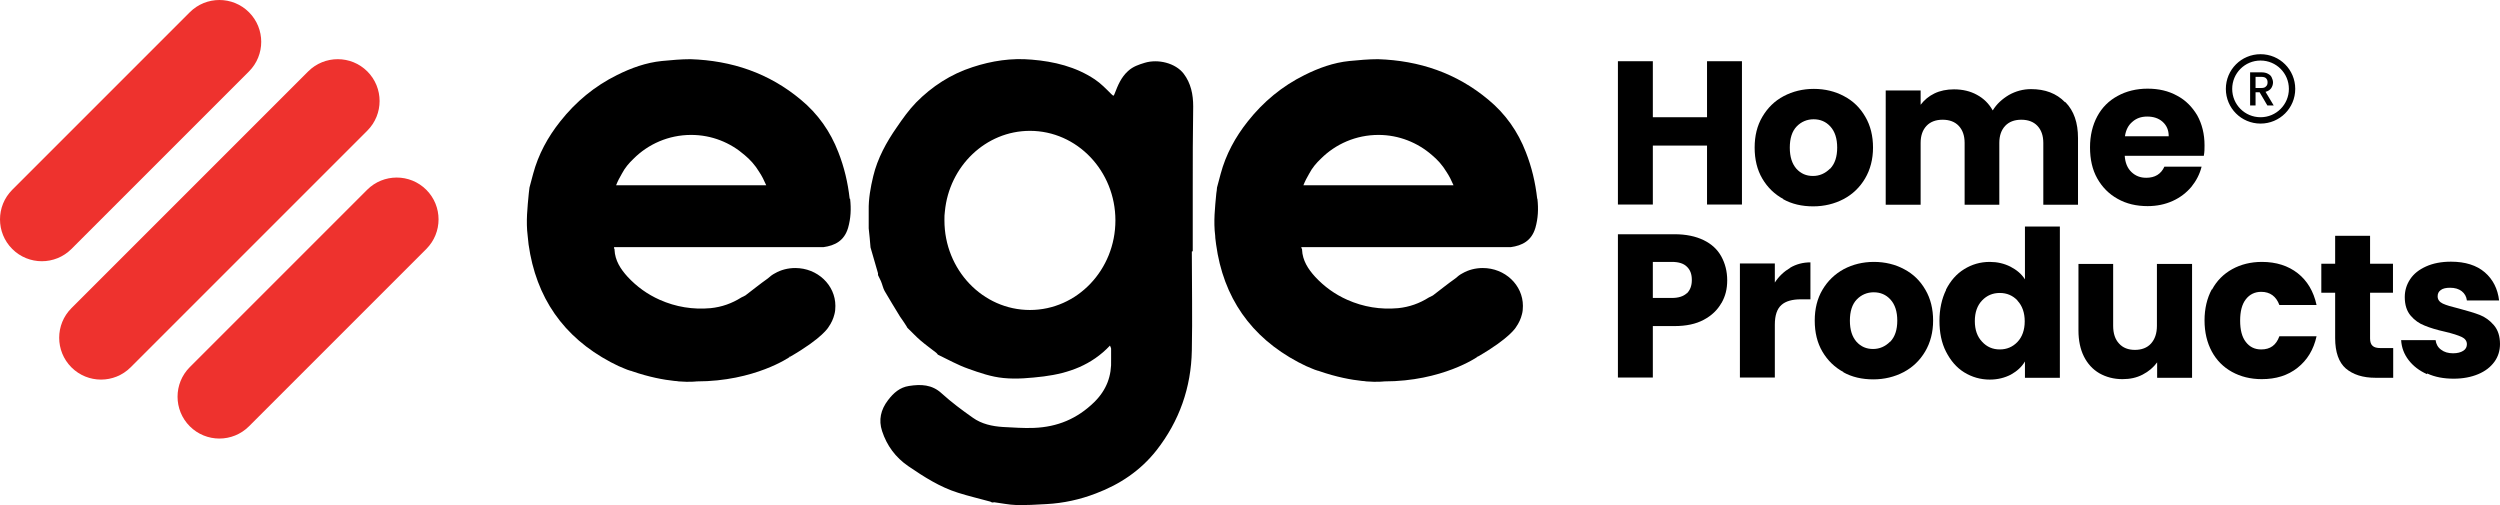
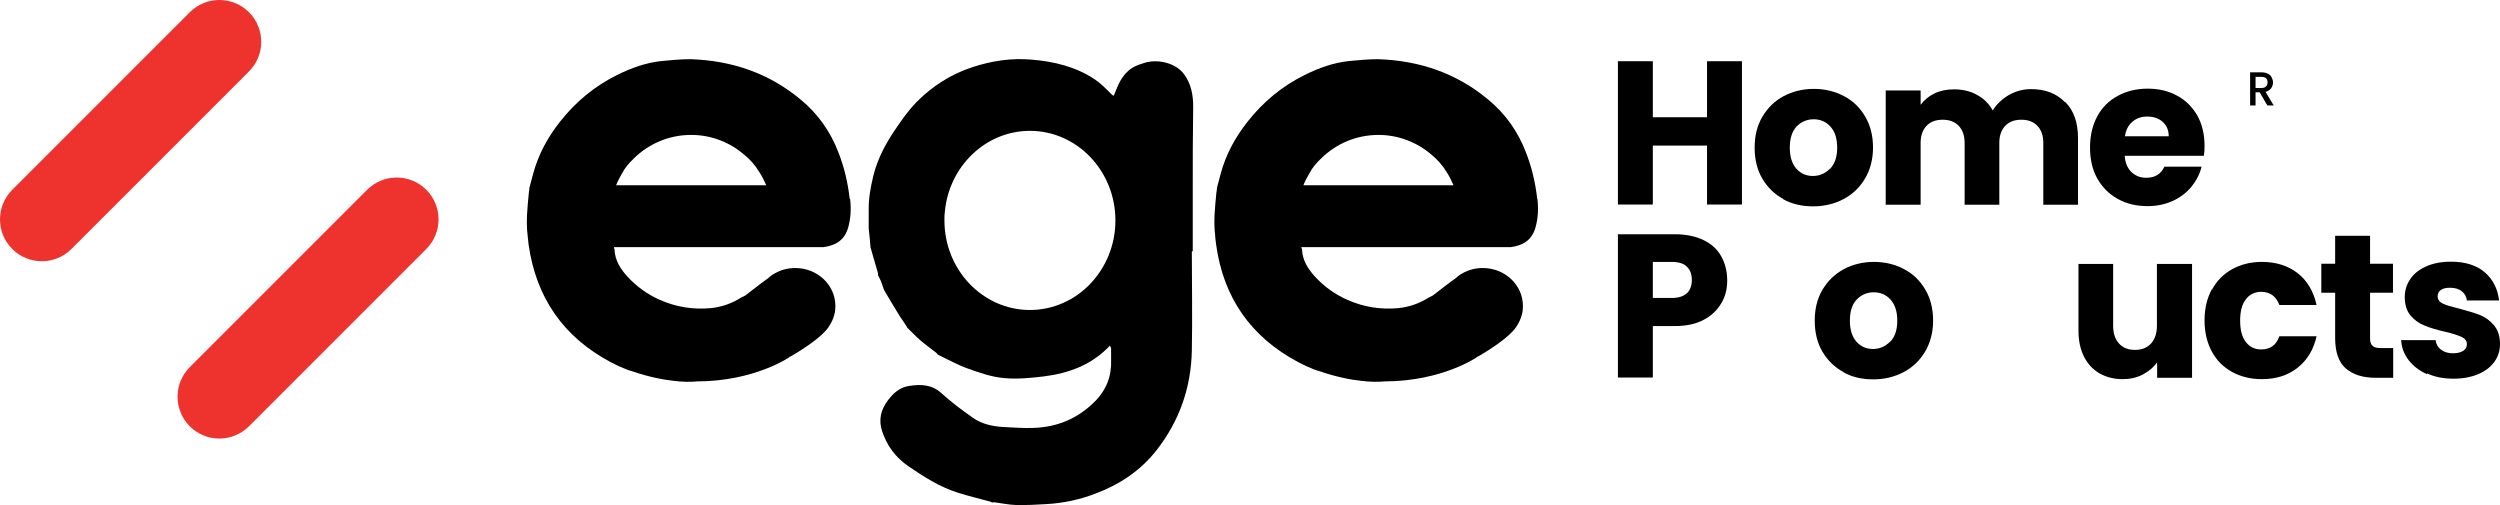
<svg xmlns="http://www.w3.org/2000/svg" id="Layer_2" viewBox="0 0 110.25 22.27">
  <defs>
    <style>.cls-1{stroke:#000;stroke-miterlimit:10;stroke-width:.1px;}.cls-2,.cls-3{stroke-width:0px;}.cls-3{fill:#ee322e;}</style>
  </defs>
  <g id="Layer_2-2">
    <g id="Layer_1-2">
      <path class="cls-3" d="m18.8,8.37h0c-.72-.72-1.89-.72-2.61,0l-7.82,7.82c-.72.72-.72,1.89,0,2.61.72.72,1.89.72,2.61,0l7.82-7.82c.72-.72.72-1.89,0-2.61" />
      <path class="cls-3" d="m10.98.54h0c-.72-.72-1.89-.72-2.61,0L.54,8.37c-.72.72-.72,1.89,0,2.61.72.72,1.89.72,2.61,0l7.83-7.83c.72-.72.72-1.89,0-2.61" />
-       <path class="cls-3" d="m16.2,3.15h0c-.72-.72-1.89-.72-2.61,0L3.15,13.59c-.72.72-.72,1.89,0,2.61.72.72,1.89.72,2.61,0l10.44-10.44c.72-.72.72-1.89,0-2.61" />
      <polygon class="cls-2" points="76.82 2.7 76.82 9.02 75.28 9.02 75.28 6.42 72.89 6.42 72.89 9.02 71.35 9.02 71.35 2.7 72.89 2.7 72.89 5.17 75.28 5.17 75.28 2.7 76.82 2.7" />
      <path class="cls-2" d="m78.65,8.78c-.39-.21-.7-.51-.93-.9s-.34-.85-.34-1.37.11-.97.34-1.36c.23-.39.54-.7.94-.91s.84-.32,1.33-.32.94.11,1.33.32c.4.21.71.51.94.91.23.39.34.85.34,1.36s-.12.97-.35,1.36c-.23.39-.55.7-.95.91-.4.21-.85.32-1.34.32s-.94-.1-1.33-.32m2.08-1.34c.21-.22.31-.53.31-.93s-.1-.71-.3-.93c-.2-.22-.45-.32-.74-.32s-.55.11-.75.32-.3.52-.3.93.1.71.29.93c.2.22.44.32.73.32s.54-.11.75-.32" />
      <path class="cls-2" d="m91.09,4.51c.37.38.55.9.55,1.58v2.94h-1.53v-2.73c0-.32-.09-.57-.26-.75-.17-.18-.41-.27-.71-.27s-.54.09-.71.27-.26.43-.26.75v2.73h-1.53v-2.73c0-.32-.09-.57-.26-.75-.17-.18-.41-.27-.71-.27s-.54.09-.71.27-.26.43-.26.75v2.73h-1.54V3.99h1.54v.63c.16-.21.36-.38.61-.5s.54-.18.86-.18c.38,0,.72.08,1.01.24.3.16.53.39.7.69.17-.28.41-.5.71-.68.3-.17.63-.26.98-.26.62,0,1.12.19,1.49.57" />
      <path class="cls-2" d="m97.19,6.87h-3.49c.02.31.12.55.3.72s.39.25.65.25c.38,0,.65-.16.8-.49h1.64c-.08.33-.24.63-.45.89-.22.26-.49.47-.82.62s-.7.23-1.11.23c-.49,0-.93-.1-1.32-.32-.38-.21-.68-.51-.9-.9s-.32-.85-.32-1.37.11-.98.32-1.37.51-.69.9-.9c.38-.21.83-.32,1.32-.32s.92.1,1.3.31c.38.2.67.5.89.87.21.38.32.82.32,1.32,0,.14,0,.29-.03.45m-1.55-.86c0-.26-.09-.47-.27-.63-.18-.16-.41-.23-.68-.23s-.48.08-.65.23c-.18.15-.29.36-.33.64h1.93Z" />
      <path class="cls-2" d="m75.91,13.37c-.17.3-.43.55-.77.73-.35.19-.78.28-1.3.28h-.95v2.27h-1.54v-6.32h2.5c.5,0,.93.09,1.28.26s.61.41.78.72.26.66.26,1.05-.08.7-.25,1m-1.53-.42c.14-.14.22-.33.22-.59s-.07-.45-.22-.59c-.14-.14-.36-.21-.66-.21h-.84v1.59h.84c.29,0,.51-.07.66-.21" />
-       <path class="cls-2" d="m78.94,11.81c.27-.16.57-.24.9-.24v1.63h-.42c-.38,0-.67.08-.86.25s-.29.45-.29.87v2.33h-1.54v-5.03h1.54v.84c.18-.28.41-.49.68-.65" />
      <path class="cls-2" d="m81.3,16.41c-.39-.21-.7-.51-.93-.9-.23-.39-.34-.85-.34-1.37s.11-.97.34-1.36c.23-.39.54-.69.94-.91.4-.21.84-.32,1.33-.32s.94.11,1.33.32c.4.21.71.51.94.91.23.39.34.85.34,1.36s-.12.97-.35,1.36c-.23.39-.55.7-.95.91-.4.21-.85.32-1.34.32s-.94-.1-1.33-.32m2.08-1.34c.21-.22.31-.53.31-.93s-.1-.71-.3-.93c-.2-.22-.45-.32-.74-.32s-.55.11-.75.32-.3.52-.3.93.1.71.29.93c.2.22.44.32.73.32s.54-.11.75-.32" />
-       <path class="cls-2" d="m85.82,12.77c.2-.39.46-.69.8-.9.34-.21.71-.32,1.13-.32.33,0,.63.07.91.21.27.14.49.32.64.56v-2.33h1.54v6.67h-1.54v-.72c-.14.24-.35.43-.62.58-.27.14-.58.22-.93.22-.41,0-.79-.11-1.13-.32s-.6-.52-.8-.91c-.2-.39-.29-.85-.29-1.36s.1-.97.29-1.36m3.15.46c-.21-.22-.47-.33-.78-.33s-.57.11-.78.33-.32.52-.32.91.11.69.32.91c.21.23.47.34.78.34s.57-.11.78-.33.32-.53.32-.91-.11-.69-.32-.91" />
      <path class="cls-2" d="m96.67,11.63v5.03h-1.54v-.68c-.16.22-.37.4-.64.54-.27.14-.56.2-.89.2-.38,0-.72-.09-1.02-.26-.29-.17-.52-.42-.68-.74s-.24-.71-.24-1.14v-2.94h1.53v2.73c0,.34.09.6.26.78.17.19.41.28.7.28s.54-.09.71-.28.26-.45.26-.78v-2.73h1.55Z" />
      <path class="cls-2" d="m97.55,12.77c.21-.39.51-.69.89-.9s.82-.32,1.31-.32c.63,0,1.16.17,1.58.5s.7.8.83,1.4h-1.64c-.14-.38-.41-.58-.8-.58-.28,0-.51.11-.68.33s-.25.53-.25.94.08.72.25.94c.17.22.39.33.68.33.4,0,.66-.19.8-.58h1.64c-.13.59-.41,1.05-.84,1.39-.43.34-.95.5-1.58.5-.49,0-.93-.11-1.31-.32s-.68-.51-.89-.9c-.21-.39-.32-.85-.32-1.37s.11-.98.32-1.37" />
      <path class="cls-2" d="m105.54,15.35v1.31h-.78c-.56,0-.99-.14-1.31-.41-.31-.27-.47-.72-.47-1.34v-2h-.61v-1.28h.61v-1.23h1.54v1.23h1.01v1.28h-1.01v2.02c0,.15.04.26.11.32.07.07.19.1.36.1,0,0,.55,0,.55,0Z" />
      <path class="cls-2" d="m107.03,16.5c-.34-.15-.61-.36-.81-.62-.2-.26-.31-.55-.33-.88h1.52c.02.17.1.32.24.42.14.11.32.16.53.16.19,0,.34-.04.45-.11s.16-.17.16-.29c0-.14-.08-.25-.23-.32s-.39-.15-.73-.23c-.36-.08-.66-.17-.9-.27-.24-.09-.45-.24-.62-.44-.17-.2-.26-.47-.26-.82,0-.29.08-.55.24-.79.16-.24.39-.42.7-.56s.68-.21,1.1-.21c.63,0,1.13.16,1.49.47s.57.73.63,1.24h-1.42c-.02-.17-.1-.31-.23-.41-.13-.1-.3-.15-.51-.15-.18,0-.32.03-.41.1-.1.07-.14.16-.14.28,0,.14.08.25.23.32s.39.14.72.22c.37.1.68.19.91.28s.44.24.62.45.27.49.27.83c0,.29-.08.56-.25.79s-.4.41-.71.54c-.31.13-.67.2-1.08.2-.44,0-.83-.07-1.17-.23" />
      <path class="cls-2" d="m52.6,11.08v-2.77c0-1.21,0-2.41.02-3.62,0-.52-.1-1.02-.42-1.44-.36-.47-1.13-.66-1.72-.48-.26.08-.51.16-.73.36-.31.28-.45.63-.59.99-.05.13-.05.12-.15.03-.23-.23-.46-.47-.73-.65-.84-.56-1.8-.79-2.78-.87-.89-.08-1.76.05-2.61.33-.96.31-1.79.85-2.49,1.56-.32.33-.59.71-.85,1.09-.46.66-.85,1.37-1.04,2.16-.12.5-.21,1-.2,1.51v.79c.03.28.06.56.08.84l.33,1.14v.08c.04.09.09.18.13.27.06.14.09.3.16.43.22.38.45.75.68,1.13.1.14.2.29.29.43,0,.02.03.05.04.07.19.18.37.38.57.55.22.19.46.36.69.54.03.02.06.06.08.09.44.21.88.46,1.34.62.5.18,1.02.36,1.55.41.59.06,1.19,0,1.78-.07,1.1-.14,2.11-.5,2.92-1.36.02.06.05.1.05.14v.46c.03.74-.2,1.36-.75,1.9-.75.73-1.62,1.09-2.65,1.13-.46.02-.92-.02-1.37-.04-.47-.03-.94-.13-1.33-.41-.47-.33-.94-.68-1.37-1.07-.43-.4-.92-.41-1.44-.33-.4.06-.68.3-.93.63-.32.42-.42.87-.26,1.36.21.64.59,1.16,1.16,1.55.69.47,1.39.92,2.19,1.17.47.15.95.26,1.42.39.03.01.06.03.08.04.03,0,.07-.01.1-.01.32.04.63.11.95.12.45.01.9-.01,1.35-.04.75-.04,1.48-.2,2.18-.47,1.06-.4,1.97-1.01,2.67-1.9,1.01-1.29,1.53-2.77,1.56-4.4.03-1.46,0-2.92,0-4.37m-7.14,2.58c-2.08,0-3.77-1.77-3.77-3.95v-.02c0-.13,0-.26.02-.38.19-1.99,1.8-3.55,3.75-3.55,2.08,0,3.77,1.77,3.77,3.95s-1.69,3.95-3.77,3.95" />
      <path class="cls-2" d="m67.79,8.76c-.08-.71-.24-1.39-.5-2.05-.35-.91-.9-1.69-1.65-2.31-1.41-1.18-3.05-1.73-4.87-1.79-.42,0-.84.04-1.26.08-.7.07-1.36.31-1.98.62-.99.49-1.82,1.18-2.5,2.04-.55.69-.97,1.46-1.2,2.32-.05.2-.11.4-.16.6,0,.08-.02.17-.03.25-.06.63-.13,1.25-.05,1.88,0,.13.03.25.04.38.32,2.34,1.53,4.08,3.62,5.19.11.06.22.11.34.17.18.07.35.16.53.21.02,0,.05.01.07.02.75.26,1.4.38,1.88.43.06,0,.12.01.18.02.5.04.79,0,.79,0,2.57,0,4.11-1.08,4.11-1.08h-.02s.01-.02.02-.02v.02c1.46-.84,1.71-1.32,1.71-1.32h0c.12-.17.21-.36.26-.57.03-.11.04-.23.04-.36,0-.92-.79-1.67-1.77-1.67-.32,0-.63.08-.89.23-.12.06-.22.14-.32.23-.34.24-.66.5-.99.75-.06.03-.12.06-.18.09-.41.26-.86.42-1.35.47-.78.07-1.53-.05-2.25-.37-.54-.24-1.01-.58-1.41-1.01-.31-.34-.56-.72-.58-1.2v-.03s-.02-.03-.03-.04h0v-.04h9.23c.51-.07.92-.28,1.09-.85.12-.42.14-.84.09-1.28m-3.76-.6h-6.56c.07-.18.16-.35.26-.52.13-.25.31-.46.51-.65.65-.65,1.55-1.05,2.54-1.05.9,0,1.73.34,2.36.89.24.2.46.44.64.74h0c.12.18.22.38.31.59h-.06Z" />
      <path class="cls-2" d="m37.47,8.76c-.08-.71-.24-1.39-.5-2.05-.35-.91-.9-1.69-1.65-2.31-1.41-1.18-3.05-1.73-4.87-1.79-.42,0-.84.04-1.26.08-.7.07-1.36.31-1.98.62-.99.49-1.82,1.18-2.5,2.04-.55.69-.97,1.46-1.2,2.32-.05.2-.11.4-.16.6-.01.08-.02.17-.03.25-.06.63-.13,1.25-.05,1.88.01.13.03.25.04.38.33,2.34,1.53,4.08,3.62,5.19.11.06.22.11.34.17.18.07.35.16.53.21.02,0,.05.01.07.02.75.26,1.4.38,1.88.43.06,0,.12.01.18.02.5.04.79,0,.79,0,2.57,0,4.11-1.08,4.11-1.08h-.02s0-.02.02-.02v.02c1.46-.84,1.71-1.32,1.71-1.32h0c.12-.17.21-.36.26-.57.03-.11.04-.23.04-.36,0-.92-.79-1.67-1.77-1.67-.32,0-.63.08-.89.23-.12.06-.22.14-.32.23-.34.24-.66.5-.99.75-.06.03-.12.06-.18.09-.41.26-.86.42-1.35.47-.78.07-1.53-.05-2.25-.37-.54-.24-1.01-.58-1.41-1.01-.31-.34-.56-.72-.58-1.2v-.03s-.02-.03-.03-.04h.01v-.04h9.23c.51-.07.92-.28,1.09-.85.12-.42.14-.84.09-1.28m-3.76-.6h-6.56c.07-.18.16-.35.26-.52.13-.25.31-.46.51-.65.65-.65,1.55-1.05,2.54-1.05.91,0,1.73.34,2.36.89.24.2.46.44.64.74h0c.12.18.22.38.31.59h-.06Z" />
      <path class="cls-2" d="m99.99,4.65l-.34-.58h-.18v.58h-.24v-1.46h.5c.11,0,.21.02.28.06.08.04.14.09.17.16s.06.14.06.22c0,.1-.03.18-.08.26-.06.08-.14.13-.25.16l.36.6h-.29.01Zm-.52-.77h.26c.09,0,.16-.02.2-.07.05-.04.07-.1.07-.18s-.02-.13-.07-.18c-.04-.04-.11-.06-.2-.06h-.26v.49Z" />
-       <path class="cls-1" d="m99.69,5.4c-.82,0-1.48-.66-1.48-1.48s.66-1.48,1.48-1.48,1.48.66,1.48,1.48-.66,1.48-1.48,1.48m0-2.78c-.72,0-1.3.58-1.3,1.3s.58,1.3,1.3,1.3,1.3-.58,1.3-1.3-.58-1.3-1.3-1.3" />
    </g>
  </g>
</svg>